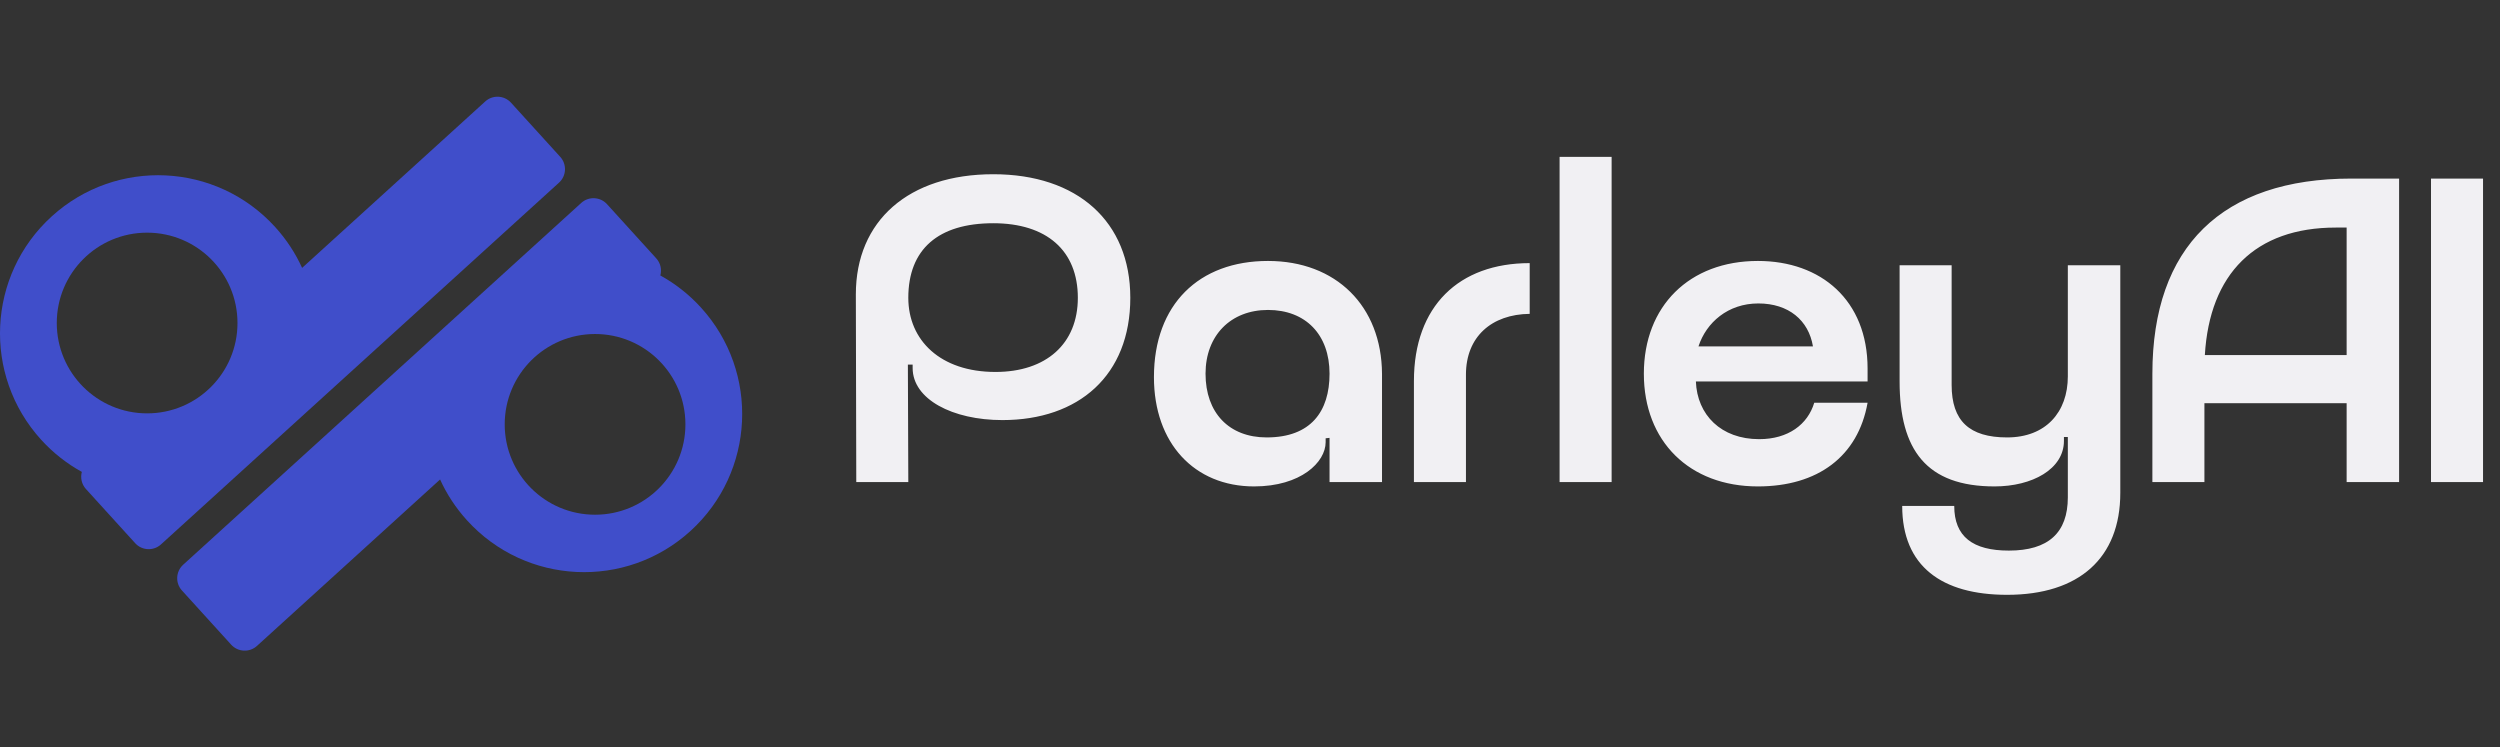
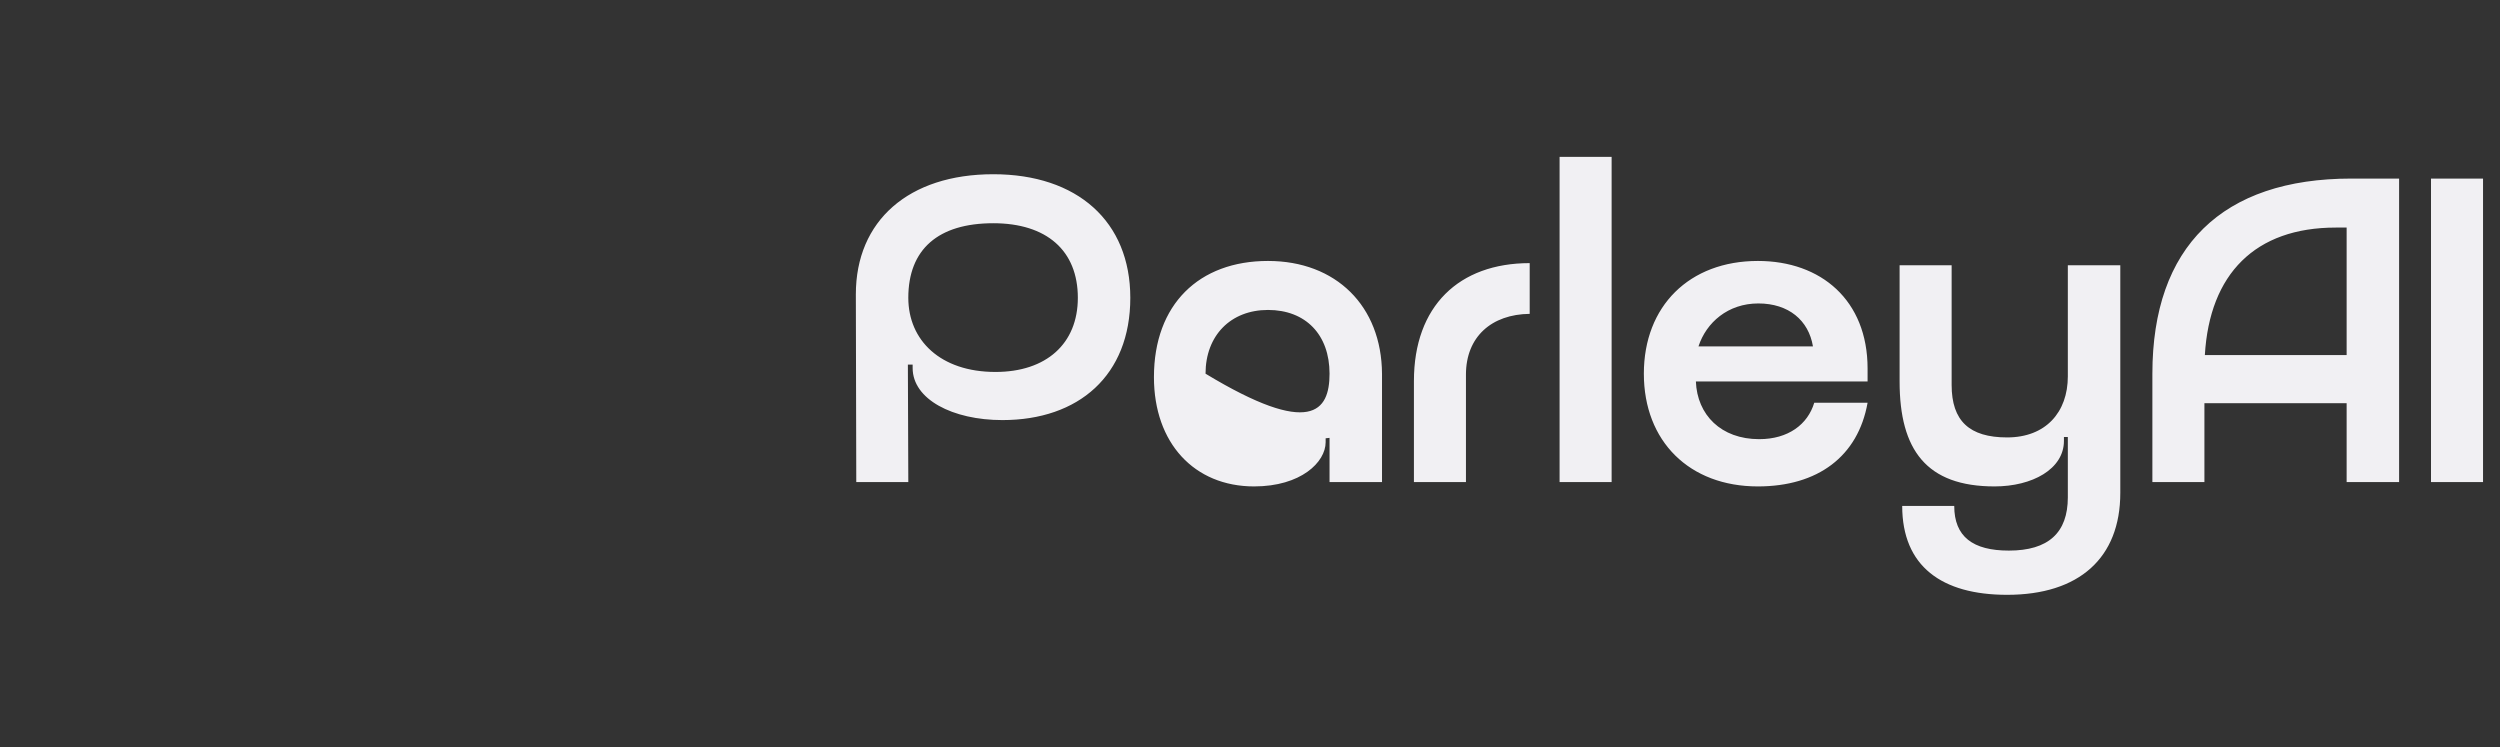
<svg xmlns="http://www.w3.org/2000/svg" width="2191" height="655" viewBox="0 0 2191 655" fill="none">
  <rect x="0" y="0" width="2191" height="655" fill="#333333" stroke="none" />
-   <path d="M425.251 88.923C431.79 82.98 441.909 83.463 447.852 90.002L491.003 137.478C496.946 144.017 496.464 154.136 489.925 160.079L141.076 477.136C134.537 483.079 124.418 482.596 118.474 476.058L75.324 428.582C71.499 424.373 70.336 418.682 71.736 413.575C58.697 406.396 46.6 396.979 36.029 385.349C-15.447 328.713 -11.264 241.071 45.373 189.596C102.01 138.12 189.653 142.304 241.13 198.939C251.082 209.889 258.952 222 264.766 234.782L425.251 88.923ZM128.943 203.902C85.209 203.902 49.757 239.355 49.757 283.089C49.757 326.822 85.209 362.275 128.943 362.275C172.677 362.275 208.131 326.823 208.131 283.089C208.131 239.355 172.677 203.902 128.943 203.902Z" fill="#404ECA" />
-   <path d="M225.211 566.077C218.672 572.02 208.553 571.537 202.609 564.998L159.459 517.522C153.515 510.983 153.999 500.864 160.538 494.921L509.383 177.86C515.922 171.917 526.041 172.4 531.984 178.939L575.135 226.415C578.96 230.623 580.122 236.315 578.722 241.422C591.762 248.6 603.858 258.018 614.429 269.648C665.904 326.285 661.721 413.927 605.085 465.403C548.448 516.879 460.806 512.695 409.33 456.059C399.378 445.109 391.508 432.999 385.693 420.217L225.211 566.077ZM521.513 451.099C565.247 451.099 600.7 415.646 600.7 371.912C600.7 328.178 565.247 292.725 521.513 292.725C477.78 292.725 442.326 328.178 442.326 371.912C442.326 415.646 477.78 451.099 521.513 451.099Z" fill="#404ECA" />
-   <path d="M878.5 368.16C834.8 368.16 799.84 349.92 799.84 322.56V319.52H795.66L796.04 422.5H750.44L750.06 257.96C750.06 193.36 796.42 152.7 870.52 152.7C944.24 152.7 990.6 194.12 990.6 261C990.6 329.02 945.38 368.16 878.5 368.16ZM796.04 261C796.04 298.24 824.16 325.98 872.42 325.98C916.88 325.98 944.62 301.28 944.62 261C944.62 219.58 917.26 195.64 870.52 195.64C822.26 195.64 796.04 218.44 796.04 261ZM1011.31 330.54C1011.31 266.7 1050.83 228.7 1111.25 228.7C1170.91 228.7 1210.81 268.22 1211.19 327.5V422.5H1165.21V383.74L1161.79 384.12V387.54C1161.79 405.02 1140.13 426.3 1099.09 426.3C1046.65 426.3 1011.31 388.3 1011.31 330.54ZM1056.53 327.5C1056.53 361.7 1077.05 383.36 1110.11 383.36C1148.87 383.36 1165.21 360.56 1165.21 327.5C1165.21 293.3 1144.31 271.64 1111.25 271.64C1078.57 271.64 1056.53 294.06 1056.53 327.5ZM1284.76 328.26V422.5H1239.16V333.96C1239.16 268.22 1278.68 230.6 1340.62 230.6V275.06C1307.18 275.44 1284.76 295.2 1284.76 328.26ZM1366.82 422.5V137.5H1412.42V422.5H1366.82ZM1636.75 334.34H1486.27C1487.41 363.6 1508.31 384.88 1541.75 384.88C1567.21 384.88 1584.31 371.96 1590.01 352.96H1636.75C1628.39 400.08 1593.05 426.3 1540.61 426.3C1480.57 426.3 1440.67 386.78 1440.67 327.5C1440.67 268.22 1480.57 228.7 1540.61 228.7C1596.09 228.7 1636.75 263.28 1636.75 322.94V334.34ZM1488.55 303.56H1588.87C1585.07 280.76 1567.59 265.94 1540.99 265.94C1514.39 265.94 1495.39 282.66 1488.55 303.56ZM1812.25 435.8V382.98H1808.83V386.4C1808.83 411.1 1781.09 426.3 1748.03 426.3C1688.37 426.3 1664.81 394.38 1664.81 334.34V232.5H1710.41V337.38C1710.41 368.92 1725.99 383.36 1759.05 383.36C1792.87 383.36 1812.25 361.32 1812.25 329.78V232.5H1858.23V432C1858.23 489 1822.13 521.3 1759.05 521.3C1701.67 521.3 1667.09 496.22 1667.09 443.4H1712.69C1712.69 470.38 1729.03 482.54 1760.57 482.54C1795.15 482.54 1812.25 466.96 1812.25 435.8ZM2102.57 156.5V422.5H2056.59V353.34H1931.95V422.5H1886.35V327.5C1886.35 216.16 1947.53 156.5 2060.77 156.5H2102.57ZM1932.33 311.16H2056.59V199.44H2047.09C1976.41 199.44 1936.51 240.1 1932.33 311.16ZM2130.53 422.5V156.5H2176.13V422.5H2130.53Z" fill="#F1F0F3" />
+   <path d="M878.5 368.16C834.8 368.16 799.84 349.92 799.84 322.56V319.52H795.66L796.04 422.5H750.44L750.06 257.96C750.06 193.36 796.42 152.7 870.52 152.7C944.24 152.7 990.6 194.12 990.6 261C990.6 329.02 945.38 368.16 878.5 368.16ZM796.04 261C796.04 298.24 824.16 325.98 872.42 325.98C916.88 325.98 944.62 301.28 944.62 261C944.62 219.58 917.26 195.64 870.52 195.64C822.26 195.64 796.04 218.44 796.04 261ZM1011.31 330.54C1011.31 266.7 1050.83 228.7 1111.25 228.7C1170.91 228.7 1210.81 268.22 1211.19 327.5V422.5H1165.21V383.74L1161.79 384.12V387.54C1161.79 405.02 1140.13 426.3 1099.09 426.3C1046.65 426.3 1011.31 388.3 1011.31 330.54ZM1056.53 327.5C1148.87 383.36 1165.21 360.56 1165.21 327.5C1165.21 293.3 1144.31 271.64 1111.25 271.64C1078.57 271.64 1056.53 294.06 1056.53 327.5ZM1284.76 328.26V422.5H1239.16V333.96C1239.16 268.22 1278.68 230.6 1340.62 230.6V275.06C1307.18 275.44 1284.76 295.2 1284.76 328.26ZM1366.82 422.5V137.5H1412.42V422.5H1366.82ZM1636.75 334.34H1486.27C1487.41 363.6 1508.31 384.88 1541.75 384.88C1567.21 384.88 1584.31 371.96 1590.01 352.96H1636.75C1628.39 400.08 1593.05 426.3 1540.61 426.3C1480.57 426.3 1440.67 386.78 1440.67 327.5C1440.67 268.22 1480.57 228.7 1540.61 228.7C1596.09 228.7 1636.75 263.28 1636.75 322.94V334.34ZM1488.55 303.56H1588.87C1585.07 280.76 1567.59 265.94 1540.99 265.94C1514.39 265.94 1495.39 282.66 1488.55 303.56ZM1812.25 435.8V382.98H1808.83V386.4C1808.83 411.1 1781.09 426.3 1748.03 426.3C1688.37 426.3 1664.81 394.38 1664.81 334.34V232.5H1710.41V337.38C1710.41 368.92 1725.99 383.36 1759.05 383.36C1792.87 383.36 1812.25 361.32 1812.25 329.78V232.5H1858.23V432C1858.23 489 1822.13 521.3 1759.05 521.3C1701.67 521.3 1667.09 496.22 1667.09 443.4H1712.69C1712.69 470.38 1729.03 482.54 1760.57 482.54C1795.15 482.54 1812.25 466.96 1812.25 435.8ZM2102.57 156.5V422.5H2056.59V353.34H1931.95V422.5H1886.35V327.5C1886.35 216.16 1947.53 156.5 2060.77 156.5H2102.57ZM1932.33 311.16H2056.59V199.44H2047.09C1976.41 199.44 1936.51 240.1 1932.33 311.16ZM2130.53 422.5V156.5H2176.13V422.5H2130.53Z" fill="#F1F0F3" />
</svg>